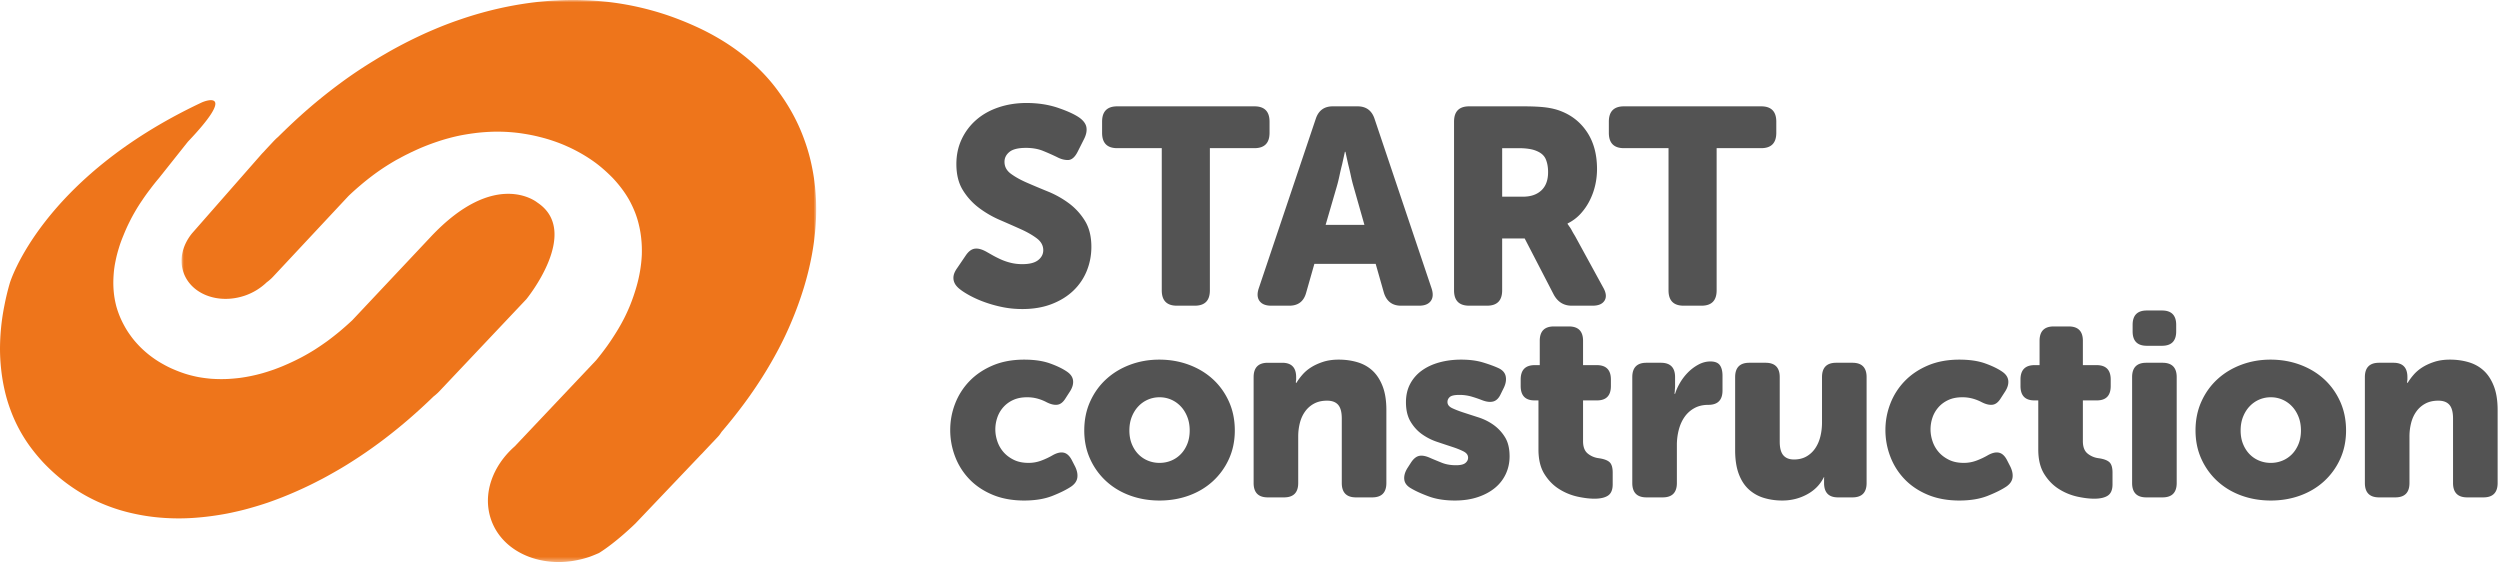
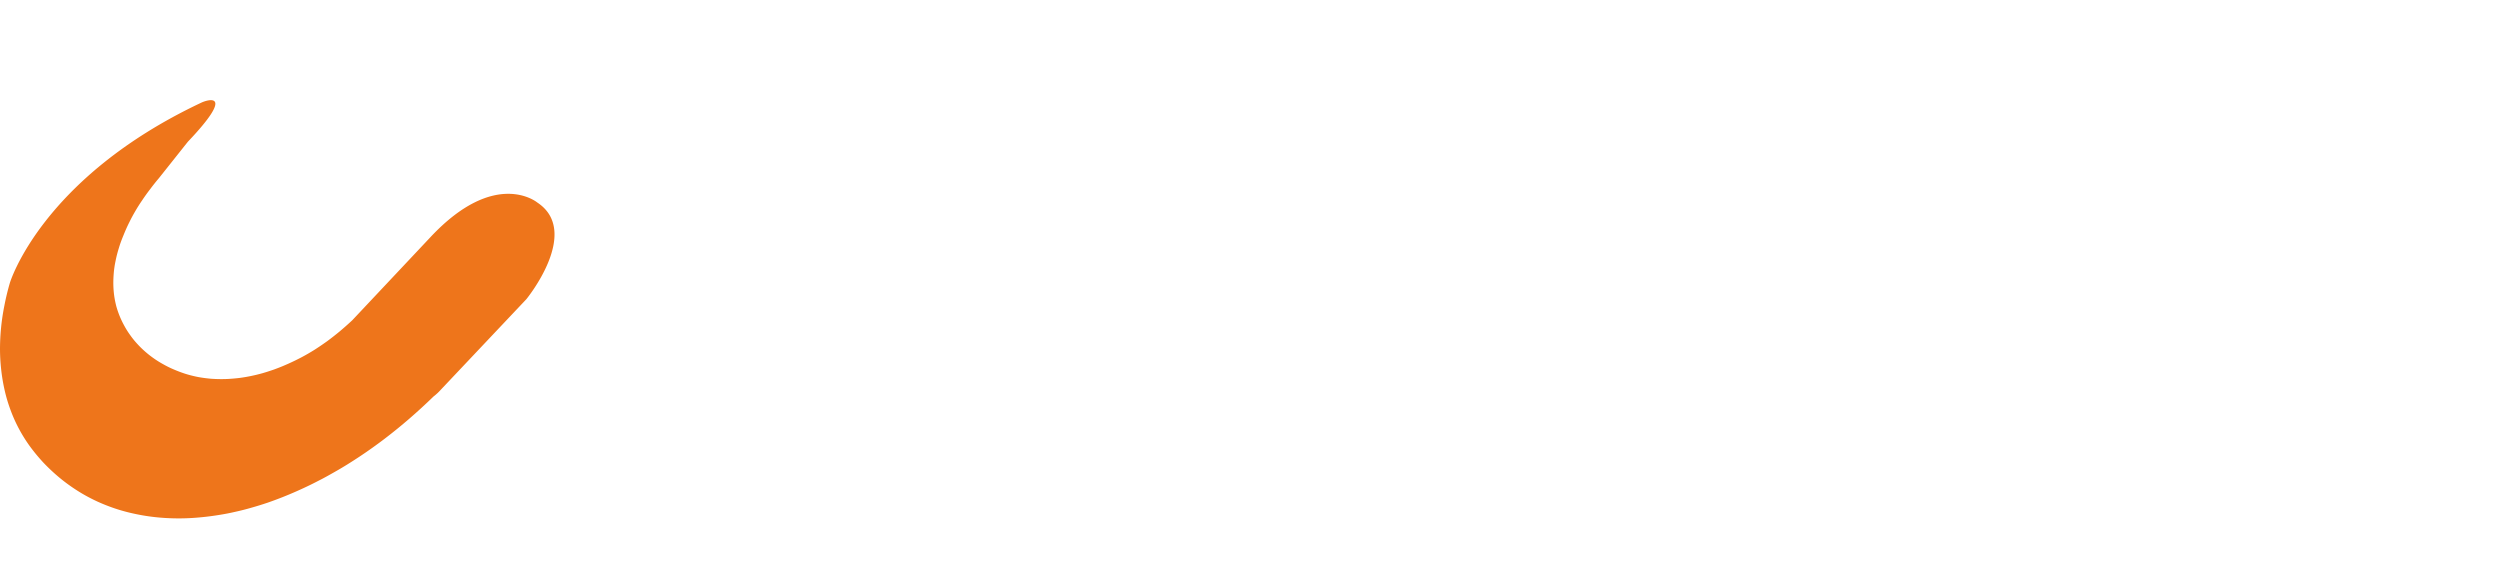
<svg xmlns="http://www.w3.org/2000/svg" xmlns:xlink="http://www.w3.org/1999/xlink" width="532" height="120">
  <defs>
    <path id="a" d="M0 0h135.052v119.6H0z" />
  </defs>
  <g fill="none" fill-rule="evenodd">
-     <path d="M355.06 31.529h-9.48c-2.144 0-3.217-1.088-3.217-3.264v-2.373c0-2.175 1.073-3.263 3.218-3.263h29.197c2.145 0 3.219 1.088 3.219 3.263v2.373c0 2.176-1.074 3.264-3.22 3.264H365.3v30.26c0 2.176-1.073 3.263-3.218 3.263h-3.803c-2.146 0-3.218-1.087-3.218-3.263v-30.26Zm-30.952 10.324c1.638 0 2.934-.445 3.89-1.335.958-.89 1.434-2.186 1.434-3.886 0-1.068-.166-1.988-.497-2.76-.332-.771-.985-1.354-1.961-1.75-.896-.395-2.184-.593-3.861-.593h-3.452v10.324h4.447ZM309.42 25.892c0-2.175 1.073-3.263 3.218-3.263h11.352c2.145 0 3.812.079 5.003.237 1.189.159 2.232.415 3.129.77 2.38.912 4.262 2.424 5.647 4.54 1.385 2.117 2.077 4.718 2.077 7.803 0 1.147-.127 2.284-.381 3.41a14.118 14.118 0 0 1-1.17 3.265 12.422 12.422 0 0 1-1.96 2.848 9.138 9.138 0 0 1-2.75 2.047v.119c.118.158.254.356.41.593.156.198.322.465.498.8.174.337.399.723.672 1.158l5.968 10.917c.663 1.147.77 2.086.322 2.819-.45.73-1.297 1.097-2.545 1.097h-4.447c-1.677 0-2.945-.771-3.803-2.314l-6.203-11.985h-4.797v11.036c0 2.176-1.073 3.263-3.218 3.263h-3.804c-2.145 0-3.218-1.087-3.218-3.263V25.892Zm-19.074 21.953-2.341-8.247a30.727 30.727 0 0 1-.555-2.255 56.042 56.042 0 0 0-.556-2.373c-.195-.87-.391-1.76-.586-2.67h-.116c-.196.91-.391 1.8-.586 2.67-.194.752-.38 1.543-.556 2.373-.176.83-.36 1.583-.555 2.255l-2.4 8.247h8.25ZM279.99 25.299c.585-1.78 1.794-2.67 3.627-2.67h5.266c1.833 0 3.042.89 3.627 2.67l12.112 36.015c.39 1.148.34 2.057-.146 2.73-.487.672-1.316 1.008-2.486 1.008h-3.863c-1.833 0-3.042-.91-3.627-2.73l-1.755-6.17h-13.048l-1.756 6.17c-.507 1.82-1.696 2.73-3.57 2.73h-3.861c-1.17 0-2-.336-2.486-1.008-.487-.673-.536-1.582-.147-2.73l12.113-36.015Zm-32.767 6.23h-9.478c-2.146 0-3.22-1.088-3.22-3.264v-2.373c0-2.175 1.074-3.263 3.22-3.263h29.196c2.145 0 3.219 1.088 3.219 3.263v2.373c0 2.176-1.074 3.264-3.22 3.264h-9.478v30.26c0 2.176-1.072 3.263-3.217 3.263h-3.804c-2.145 0-3.218-1.087-3.218-3.263v-30.26ZM204.277 61.55a4.503 4.503 0 0 1-.82-.8 2.719 2.719 0 0 1-.497-1.01 2.574 2.574 0 0 1 0-1.215c.098-.435.342-.93.732-1.484l1.814-2.67c.585-.87 1.228-1.355 1.93-1.453.703-.1 1.54.128 2.517.682.35.198.77.435 1.257.712.488.277 1.054.564 1.697.86a12.35 12.35 0 0 0 2.136.742c.78.197 1.619.297 2.516.297 1.522 0 2.643-.287 3.364-.861.722-.573 1.083-1.276 1.083-2.106 0-.99-.46-1.83-1.375-2.522-.917-.692-2.058-1.345-3.423-1.958a357.337 357.337 0 0 0-4.447-1.958 21.653 21.653 0 0 1-4.447-2.581 13.645 13.645 0 0 1-3.422-3.767c-.917-1.484-1.375-3.333-1.375-5.548 0-1.938.38-3.71 1.14-5.31a12.447 12.447 0 0 1 3.13-4.124c1.327-1.147 2.907-2.027 4.74-2.64 1.833-.614 3.804-.92 5.909-.92 2.458 0 4.7.346 6.729 1.038 2.029.693 3.55 1.394 4.564 2.107.858.633 1.346 1.315 1.463 2.047.117.732-.04 1.532-.468 2.402L229.32 32.3c-.585 1.147-1.258 1.73-2.02 1.75-.76.02-1.55-.188-2.368-.623a47.348 47.348 0 0 0-3.014-1.335c-1.034-.415-2.233-.623-3.598-.623-1.638 0-2.81.288-3.511.86-.702.575-1.053 1.277-1.053 2.107 0 1.029.458 1.879 1.375 2.55.916.674 2.057 1.307 3.423 1.9 1.365.594 2.847 1.217 4.446 1.869a20.44 20.44 0 0 1 4.447 2.492 13.27 13.27 0 0 1 3.423 3.738c.917 1.483 1.375 3.333 1.375 5.548 0 1.78-.322 3.47-.965 5.073a12.054 12.054 0 0 1-2.838 4.213c-1.248 1.206-2.79 2.165-4.622 2.877-1.834.712-3.921 1.068-6.261 1.068-1.482 0-2.896-.138-4.242-.415a27.07 27.07 0 0 1-3.745-1.04 22.966 22.966 0 0 1-3.101-1.363c-.916-.494-1.648-.96-2.194-1.395ZM503.246 80.256c0-2.04 1.005-3.06 3.017-3.06h3.071c1.975 0 2.963 1.02 2.963 3.06v.5c0 .074-.01.148-.028.223a.938.938 0 0 0-.028.222v.28h.11c.33-.558.75-1.132 1.262-1.726a8.356 8.356 0 0 1 1.865-1.585c.731-.464 1.581-.853 2.55-1.168.97-.315 2.076-.473 3.32-.473 1.425 0 2.76.185 4.003.556 1.244.371 2.314.974 3.21 1.808.896.835 1.61 1.937 2.14 3.31.53 1.371.794 3.06.794 5.062v15.52c0 2.038-1.005 3.058-3.017 3.058h-3.456c-2.01 0-3.016-1.02-3.016-3.059V89.045c0-1.336-.256-2.3-.769-2.893-.512-.593-1.298-.89-2.358-.89s-1.975.204-2.742.612a5.557 5.557 0 0 0-1.92 1.67c-.513.703-.887 1.52-1.125 2.446a11.586 11.586 0 0 0-.357 2.893v9.901c0 2.04-1.006 3.06-3.016 3.06h-3.456c-2.012 0-3.017-1.02-3.017-3.06V80.256Zm-26.44 11.348c0 1.075.173 2.04.521 2.892.348.853.814 1.575 1.398 2.17a6.013 6.013 0 0 0 2.031 1.361 6.42 6.42 0 0 0 2.468.474 6.42 6.42 0 0 0 2.468-.474 6.018 6.018 0 0 0 2.03-1.362c.585-.594 1.051-1.316 1.4-2.169.346-.853.52-1.817.52-2.892 0-1.077-.174-2.049-.52-2.92-.349-.872-.815-1.616-1.4-2.226a6.134 6.134 0 0 0-4.498-1.919 6.134 6.134 0 0 0-4.499 1.92c-.584.61-1.05 1.353-1.398 2.224-.348.872-.52 1.844-.52 2.921Zm-9.599 0c0-2.263.42-4.32 1.261-6.175.84-1.855 1.984-3.44 3.428-4.756 1.445-1.316 3.136-2.336 5.075-3.06 1.938-.722 4.004-1.084 6.198-1.084 2.23 0 4.324.362 6.281 1.084 1.956.724 3.656 1.744 5.101 3.06 1.445 1.316 2.588 2.901 3.428 4.756.841 1.854 1.262 3.912 1.262 6.175 0 2.224-.42 4.255-1.262 6.09a14.451 14.451 0 0 1-3.428 4.728c-1.445 1.316-3.136 2.327-5.074 3.032-1.938.704-4.022 1.057-6.253 1.057-2.23 0-4.315-.353-6.253-1.057-1.939-.705-3.63-1.716-5.075-3.032a14.466 14.466 0 0 1-3.428-4.729c-.84-1.834-1.26-3.865-1.26-6.089Zm-13.494-11.348c0-2.04 1.005-3.06 3.016-3.06h3.456c2.011 0 3.017 1.02 3.017 3.06v22.528c0 2.04-1.006 3.06-3.017 3.06h-3.456c-2.01 0-3.016-1.02-3.016-3.06V80.256Zm3.126-6.675c-2.01 0-3.017-1.02-3.017-3.059v-1.39c0-2.04 1.006-3.06 3.017-3.06h3.236c2.012 0 3.018 1.02 3.018 3.06v1.39c0 2.04-1.006 3.06-3.018 3.06h-3.236Zm-23.094 11.625h-.822c-1.975 0-2.962-1.019-2.962-3.059v-1.39c0-2.04 1.006-3.06 3.016-3.06h1.042v-5.173c0-2.039 1.006-3.059 3.018-3.059h3.182c2.01 0 3.016 1.02 3.016 3.06v5.172h2.907c2.012 0 3.017 1.02 3.017 3.06v1.39c0 2.04-.987 3.06-2.962 3.06h-2.962v8.677c0 1.224.338 2.104 1.015 2.643a4.552 4.552 0 0 0 2.276.972c1.098.15 1.874.427 2.331.835.458.408.687 1.15.687 2.225v2.503c0 1.15-.329 1.947-.987 2.392-.66.445-1.628.667-2.909.667-1.059 0-2.266-.148-3.62-.444a12.27 12.27 0 0 1-3.894-1.613c-1.243-.78-2.285-1.845-3.127-3.199-.84-1.354-1.262-3.088-1.262-5.2V85.205Zm-32.528 6.286c0-1.928.347-3.792 1.043-5.59a14.257 14.257 0 0 1 3.044-4.784c1.335-1.39 2.98-2.503 4.936-3.338 1.957-.834 4.196-1.25 6.72-1.25 2.158 0 3.986.268 5.485.805 1.5.538 2.706 1.122 3.621 1.753.768.52 1.198 1.14 1.29 1.863.09.723-.12 1.493-.63 2.31l-.934 1.445c-.513.853-1.098 1.325-1.756 1.418-.658.093-1.426-.083-2.304-.528a9.582 9.582 0 0 0-1.865-.75 8.156 8.156 0 0 0-2.304-.307c-1.133 0-2.12.195-2.962.584-.84.39-1.544.908-2.112 1.558a6.431 6.431 0 0 0-1.262 2.197 7.835 7.835 0 0 0-.41 2.503c0 .853.146 1.706.44 2.56a6.72 6.72 0 0 0 1.315 2.28c.585.667 1.317 1.214 2.194 1.64.877.426 1.92.64 3.126.64a7.65 7.65 0 0 0 2.744-.5 15.63 15.63 0 0 0 2.358-1.113c.914-.52 1.71-.705 2.386-.557.677.15 1.253.687 1.728 1.612l.713 1.392c.403.854.55 1.632.44 2.336-.11.705-.532 1.316-1.263 1.836-.987.668-2.32 1.335-4.004 2.003-1.683.667-3.693 1.001-6.034 1.001-2.524 0-4.763-.408-6.72-1.224-1.956-.816-3.6-1.919-4.936-3.309a14.19 14.19 0 0 1-3.044-4.812 15.73 15.73 0 0 1-1.043-5.674Zm-31.98-11.236c0-2.04 1.006-3.06 3.017-3.06h3.456c2.012 0 3.016 1.02 3.016 3.06v13.74c0 1.334.257 2.298.77 2.892.511.593 1.261.89 2.248.89 1.023 0 1.91-.213 2.66-.64a5.553 5.553 0 0 0 1.865-1.725c.494-.722.86-1.556 1.097-2.503.238-.945.357-1.956.357-3.03v-9.624c0-2.04 1.005-3.06 3.017-3.06h3.456c2.011 0 3.017 1.02 3.017 3.06v22.528c0 2.04-1.006 3.06-3.017 3.06h-3.072c-1.975 0-2.962-1.02-2.962-3.06v-.946c0-.11.018-.204.055-.277h-.11c-.768 1.556-1.957 2.771-3.565 3.642-1.609.872-3.365 1.308-5.267 1.308-1.389 0-2.697-.186-3.922-.557a8.216 8.216 0 0 1-3.209-1.807c-.914-.834-1.627-1.938-2.139-3.31-.512-1.372-.768-3.06-.768-5.06v-15.52Zm-21.887 0c0-2.04 1.006-3.06 3.017-3.06h3.072c2.011 0 3.017 1.02 3.017 3.06v1.78c0 .26-.009.482-.027.667a5.467 5.467 0 0 0-.028.557c-.036.185-.054.37-.054.556h.11c.22-.742.566-1.52 1.041-2.336a11.166 11.166 0 0 1 1.701-2.225 9.306 9.306 0 0 1 2.222-1.669c.822-.445 1.673-.668 2.551-.668.95 0 1.618.26 2.002.78.383.518.576 1.28.576 2.28v3.115c0 2.04-1.006 3.06-3.018 3.06-1.134 0-2.12.231-2.962.695a6.126 6.126 0 0 0-2.084 1.863c-.549.778-.96 1.688-1.234 2.726a12.764 12.764 0 0 0-.412 3.281v8.066c0 2.04-1.005 3.06-3.017 3.06h-3.456c-2.01 0-3.017-1.02-3.017-3.06V80.256Zm-19.966 4.95h-.824c-1.974 0-2.96-1.019-2.96-3.059v-1.39c0-2.04 1.004-3.06 3.015-3.06h1.043v-5.173c0-2.039 1.005-3.059 3.017-3.059h3.181c2.012 0 3.017 1.02 3.017 3.06v5.172h2.907c2.012 0 3.018 1.02 3.018 3.06v1.39c0 2.04-.988 3.06-2.962 3.06h-2.963v8.677c0 1.224.34 2.104 1.016 2.643a4.54 4.54 0 0 0 2.276.972c1.097.15 1.874.427 2.331.835.457.408.686 1.15.686 2.225v2.503c0 1.15-.33 1.947-.988 2.392-.658.445-1.627.667-2.907.667-1.06 0-2.268-.148-3.62-.444a12.28 12.28 0 0 1-3.896-1.613c-1.243-.78-2.285-1.845-3.126-3.199-.84-1.354-1.26-3.088-1.26-5.2V85.205Zm-27.154 18.691c-.84-.483-1.306-1.094-1.398-1.836-.092-.743.12-1.539.631-2.392l.823-1.279c.548-.817 1.143-1.28 1.782-1.39.64-.112 1.436.055 2.387.5.694.296 1.48.62 2.358.973.878.352 1.883.528 3.017.528.951 0 1.618-.157 2.003-.474.384-.314.575-.694.575-1.138 0-.557-.329-1.002-.987-1.336-.658-.333-1.472-.658-2.44-.973-.97-.315-2.03-.668-3.182-1.057a12.252 12.252 0 0 1-3.182-1.613c-.969-.686-1.783-1.576-2.44-2.67-.66-1.094-.989-2.475-.989-4.144 0-1.484.302-2.79.906-3.922a8.2 8.2 0 0 1 2.496-2.837c1.06-.76 2.303-1.335 3.73-1.724 1.426-.389 2.962-.584 4.608-.584 1.792 0 3.354.204 4.69.612 1.334.408 2.441.815 3.318 1.223.841.41 1.334.983 1.481 1.725.146.741.018 1.54-.384 2.392l-.658 1.335c-.402.89-.933 1.427-1.59 1.613-.659.185-1.464.093-2.414-.278-.659-.259-1.39-.51-2.194-.75a9.148 9.148 0 0 0-2.633-.363c-1.025 0-1.7.15-2.03.446-.33.296-.494.648-.494 1.056 0 .557.33.992.988 1.308.658.314 1.471.63 2.44.945.97.316 2.03.658 3.182 1.03 1.152.37 2.213.9 3.181 1.584a8.982 8.982 0 0 1 2.442 2.615c.658 1.056.987 2.42.987 4.088 0 1.335-.265 2.578-.796 3.727a8.419 8.419 0 0 1-2.303 2.976c-1.006.835-2.23 1.493-3.675 1.974-1.445.483-3.063.724-4.855.724-2.12 0-3.968-.287-5.54-.862-1.573-.576-2.852-1.16-3.84-1.752Zm-33.46-23.64c0-2.04 1.005-3.06 3.017-3.06h3.071c1.976 0 2.963 1.02 2.963 3.06v.5c0 .073-.01.147-.028.222a.936.936 0 0 0-.027.222v.28h.11c.33-.558.75-1.132 1.262-1.726a8.327 8.327 0 0 1 1.864-1.585c.731-.464 1.582-.853 2.551-1.168.97-.315 2.076-.473 3.32-.473 1.425 0 2.76.185 4.003.556 1.243.371 2.313.974 3.21 1.808.895.835 1.608 1.937 2.14 3.31.53 1.371.793 3.06.793 5.062v15.52c0 2.038-1.005 3.058-3.016 3.058h-3.456c-2.01 0-3.017-1.02-3.017-3.059V89.045c0-1.336-.256-2.3-.768-2.893s-1.298-.89-2.359-.89c-1.06 0-1.974.204-2.742.612a5.566 5.566 0 0 0-1.92 1.67c-.513.703-.888 1.52-1.125 2.446a11.633 11.633 0 0 0-.356 2.893v9.901c0 2.04-1.006 3.06-3.017 3.06h-3.456c-2.012 0-3.017-1.02-3.017-3.06V80.256Zm-26.44 11.347c0 1.075.174 2.04.521 2.892.348.853.814 1.575 1.4 2.17a6.018 6.018 0 0 0 2.03 1.361 6.423 6.423 0 0 0 2.467.474c.878 0 1.701-.158 2.47-.474a6.014 6.014 0 0 0 2.028-1.362c.585-.594 1.052-1.316 1.4-2.169.347-.853.52-1.817.52-2.892 0-1.077-.173-2.049-.52-2.92-.348-.872-.815-1.616-1.4-2.226a6.205 6.205 0 0 0-2.029-1.419 6.14 6.14 0 0 0-2.469-.5 6.138 6.138 0 0 0-4.498 1.92c-.585.61-1.05 1.353-1.399 2.224-.347.872-.52 1.844-.52 2.921Zm-9.599 0c0-2.263.42-4.32 1.262-6.175.84-1.855 1.983-3.44 3.428-4.756 1.444-1.316 3.136-2.336 5.074-3.06 1.938-.722 4.004-1.084 6.198-1.084 2.231 0 4.324.362 6.281 1.084 1.957.724 3.657 1.744 5.102 3.06 1.444 1.316 2.587 2.901 3.428 4.756.841 1.854 1.262 3.912 1.262 6.175 0 2.224-.42 4.255-1.262 6.09a14.48 14.48 0 0 1-3.428 4.728c-1.445 1.316-3.136 2.327-5.075 3.032-1.938.704-4.022 1.057-6.253 1.057-2.23 0-4.315-.353-6.253-1.057-1.938-.705-3.63-1.716-5.074-3.032a14.451 14.451 0 0 1-3.428-4.729c-.842-1.834-1.262-3.865-1.262-6.089Zm-28.524-.112c0-1.928.347-3.792 1.042-5.59a14.273 14.273 0 0 1 3.044-4.784c1.335-1.39 2.981-2.503 4.937-3.338 1.956-.834 4.197-1.25 6.72-1.25 2.157 0 3.986.268 5.485.805 1.5.538 2.707 1.122 3.621 1.753.768.52 1.197 1.14 1.29 1.863.09.723-.12 1.493-.632 2.31l-.933 1.445c-.512.853-1.097 1.325-1.755 1.418-.658.093-1.426-.083-2.304-.528a9.557 9.557 0 0 0-1.865-.75 8.161 8.161 0 0 0-2.304-.307c-1.134 0-2.12.195-2.962.584a6.241 6.241 0 0 0-2.112 1.558 6.413 6.413 0 0 0-1.26 2.197 7.78 7.78 0 0 0-.413 2.503c0 .853.147 1.706.44 2.56a6.753 6.753 0 0 0 1.315 2.28c.585.667 1.317 1.214 2.195 1.64.877.426 1.92.64 3.126.64a7.65 7.65 0 0 0 2.743-.5 15.643 15.643 0 0 0 2.36-1.113c.913-.52 1.708-.705 2.385-.557.676.15 1.252.687 1.728 1.612l.713 1.392c.402.854.548 1.632.44 2.336-.11.705-.53 1.316-1.263 1.836-.987.668-2.322 1.335-4.004 2.003-1.682.667-3.694 1.001-6.034 1.001-2.523 0-4.764-.408-6.72-1.224-1.956-.816-3.602-1.919-4.937-3.309a14.205 14.205 0 0 1-3.044-4.812 15.75 15.75 0 0 1-1.042-5.674Z" fill="#535353" />
    <g transform="translate(38.633)">
      <mask id="b" fill="#fff">
        <use xlink:href="#a" />
      </mask>
-       <path d="M58.374 4.463A82.304 82.304 0 0 0 55.03 5.73c-1.119.46-2.218.928-3.326 1.423-1.102.51-2.203 1.03-3.293 1.576-.825.415-1.647.842-2.463 1.28-.817.44-1.63.89-2.449 1.372-.808.462-1.628.944-2.439 1.449a95.401 95.401 0 0 0-7.095 4.741 117.714 117.714 0 0 0-4.56 3.533 115.531 115.531 0 0 0-4.447 3.831 143 143 0 0 0-4.373 4.16l-.466.415-.467.469-1.774 1.9-.37.409-.39.401L2.222 49.665c-1.938 2.4-2.758 5.383-1.857 8.163 1.54 4.739 7.398 7.014 13.097 5.084a12.62 12.62 0 0 0 4.682-2.857c.265-.183.482-.366.695-.56.218-.181.428-.389.633-.608l16.061-17.19a57.636 57.636 0 0 1 2.518-2.26 53.085 53.085 0 0 1 2.541-2.038 47.769 47.769 0 0 1 2.554-1.797 55.053 55.053 0 0 1 2.594-1.582c.291-.152.57-.3.846-.447.272-.162.555-.297.83-.447.28-.147.56-.282.84-.417.281-.136.558-.285.843-.407a43.376 43.376 0 0 1 2.616-1.158 48.4 48.4 0 0 1 2.6-.96c.878-.299 1.75-.567 2.62-.794.865-.24 1.73-.436 2.598-.61a49.013 49.013 0 0 1 3.41-.518c1.13-.127 2.26-.197 3.37-.235a36.786 36.786 0 0 1 3.307.07c1.095.075 2.191.19 3.256.37 1.096.17 2.155.38 3.184.64 1.042.255 2.063.544 3.052.887 1.002.338 1.97.712 2.906 1.139.945.41 1.863.884 2.755 1.378.873.49 1.726 1.013 2.524 1.567a25.545 25.545 0 0 1 2.318 1.785c.746.64 1.45 1.307 2.13 1.997.667.706 1.3 1.453 1.895 2.238a22.204 22.204 0 0 1 1.6 2.422 22.77 22.77 0 0 1 1.244 2.634c.36.906.65 1.85.867 2.816.233.977.4 1.989.492 3.026.112 1.044.135 2.119.103 3.224a28.472 28.472 0 0 1-.365 3.383 30.215 30.215 0 0 1-.814 3.549 40.347 40.347 0 0 1-1.272 3.703 37.597 37.597 0 0 1-1.298 2.862 40.646 40.646 0 0 1-1.652 2.925 55.346 55.346 0 0 1-1.986 2.998 59.214 59.214 0 0 1-2.346 3.04L70.904 94.983c-4.655 4.092-6.855 9.99-5.112 15.363 2.465 7.594 11.876 11.248 21.017 8.152.703-.24 2.026-.82 2.026-.82 3.72-2.317 7.763-6.296 7.763-6.296l13.906-14.608.271-.268.518-.556 2.59-2.742.304-.319.27-.323.245-.34.22-.33a106.976 106.976 0 0 0 4.66-5.827 92.724 92.724 0 0 0 4.04-5.882 87.46 87.46 0 0 0 3.418-5.907 72.288 72.288 0 0 0 2.793-5.922 74.542 74.542 0 0 0 2.568-7.064 63.619 63.619 0 0 0 1.695-6.85c.417-2.223.698-4.416.842-6.574.148-2.146.148-4.256.02-6.309a43.339 43.339 0 0 0-.793-5.993 38.555 38.555 0 0 0-1.56-5.612 38.441 38.441 0 0 0-2.279-5.22 40.893 40.893 0 0 0-3.002-4.838 36.844 36.844 0 0 0-3.617-4.388 40.838 40.838 0 0 0-4.253-3.833 45.06 45.06 0 0 0-4.812-3.307 51.563 51.563 0 0 0-5.379-2.805 66.727 66.727 0 0 0-5.806-2.306A61.897 61.897 0 0 0 97.6 1.593 61.087 61.087 0 0 0 91.66.52 63.436 63.436 0 0 0 85.65.041a65.62 65.62 0 0 0-6.013.061 68.068 68.068 0 0 0-5.973.575 76.07 76.07 0 0 0-5.957 1.085 79.899 79.899 0 0 0-8.098 2.275c-.412.14-.825.284-1.235.426" fill="#EE751B" mask="url(#b)" />
    </g>
    <path d="M91.668 50.394 74.95 68.165c-.89.827-1.776 1.61-2.659 2.354a62.314 62.314 0 0 1-2.664 2.085c-.9.642-1.795 1.254-2.686 1.822a43.755 43.755 0 0 1-2.675 1.551c-.279.146-.557.294-.854.437-.277.146-.56.282-.842.417-.282.135-.564.272-.835.39-.282.136-.569.26-.84.376-.854.384-1.71.712-2.555 1.025a32.92 32.92 0 0 1-.626.214c-.627.212-1.254.41-1.87.586a35.112 35.112 0 0 1-4.861 1.003c-1.039.12-2.069.21-3.071.24a31.143 31.143 0 0 1-2.942-.064c-.956-.083-1.891-.2-2.795-.369a25.518 25.518 0 0 1-2.666-.666 26.771 26.771 0 0 1-2.471-.924 20.684 20.684 0 0 1-2.27-1.112 21.27 21.27 0 0 1-2.092-1.306 20.64 20.64 0 0 1-1.891-1.497 19.617 19.617 0 0 1-1.638-1.622 17.876 17.876 0 0 1-1.428-1.774 17.29 17.29 0 0 1-1.207-1.9 19.295 19.295 0 0 1-1.744-4.193 19.854 19.854 0 0 1-.463-2.275 20.895 20.895 0 0 1-.185-2.367c-.017-.805.019-1.64.087-2.486.07-.836.195-1.7.383-2.574.17-.88.401-1.769.678-2.673.273-.915.608-1.838 1.003-2.782.378-.937.798-1.903 1.296-2.879.359-.744.769-1.49 1.208-2.244.439-.756.921-1.525 1.454-2.298a41.834 41.834 0 0 1 1.682-2.35 50.36 50.36 0 0 1 1.92-2.415l6.133-7.716c9.998-10.506 4.558-9.128 2.836-8.314C8.758 37.935 2.099 60.21 2.099 60.21a52.157 52.157 0 0 0-1.148 4.734 46.974 46.974 0 0 0-.707 4.64A48.461 48.461 0 0 0 0 74.135a40.23 40.23 0 0 0 .246 4.452 38.58 38.58 0 0 0 .724 4.374 32.347 32.347 0 0 0 1.244 4.213 31.46 31.46 0 0 0 1.775 3.993 32.058 32.058 0 0 0 2.332 3.75 38.616 38.616 0 0 0 2.915 3.53 39.72 39.72 0 0 0 3.494 3.262 37.294 37.294 0 0 0 3.841 2.771c1.337.846 2.742 1.6 4.201 2.271a38.818 38.818 0 0 0 4.581 1.737c1.595.49 3.235.868 4.916 1.167 1.68.296 3.422.494 5.183.587a46.11 46.11 0 0 0 5.461-.017 57.793 57.793 0 0 0 5.742-.65 48.63 48.63 0 0 0 3.391-.658 51.83 51.83 0 0 0 3.451-.878 70.64 70.64 0 0 0 3.497-1.083 79.737 79.737 0 0 0 6.214-2.459 82.879 82.879 0 0 0 2.679-1.242c.901-.436 1.794-.9 2.701-1.368.905-.478 1.815-.99 2.723-1.51 1.793-1.008 3.552-2.117 5.322-3.292 1.77-1.177 3.53-2.433 5.281-3.766a112.397 112.397 0 0 0 5.21-4.238c1.73-1.5 3.44-3.062 5.135-4.714l.299-.236.28-.243.29-.259.272-.267 18.606-19.69s11.756-14.343 2.341-20.569c0 0-8.873-7.386-22.679 7.29" fill="#EE751B" />
  </g>
</svg>